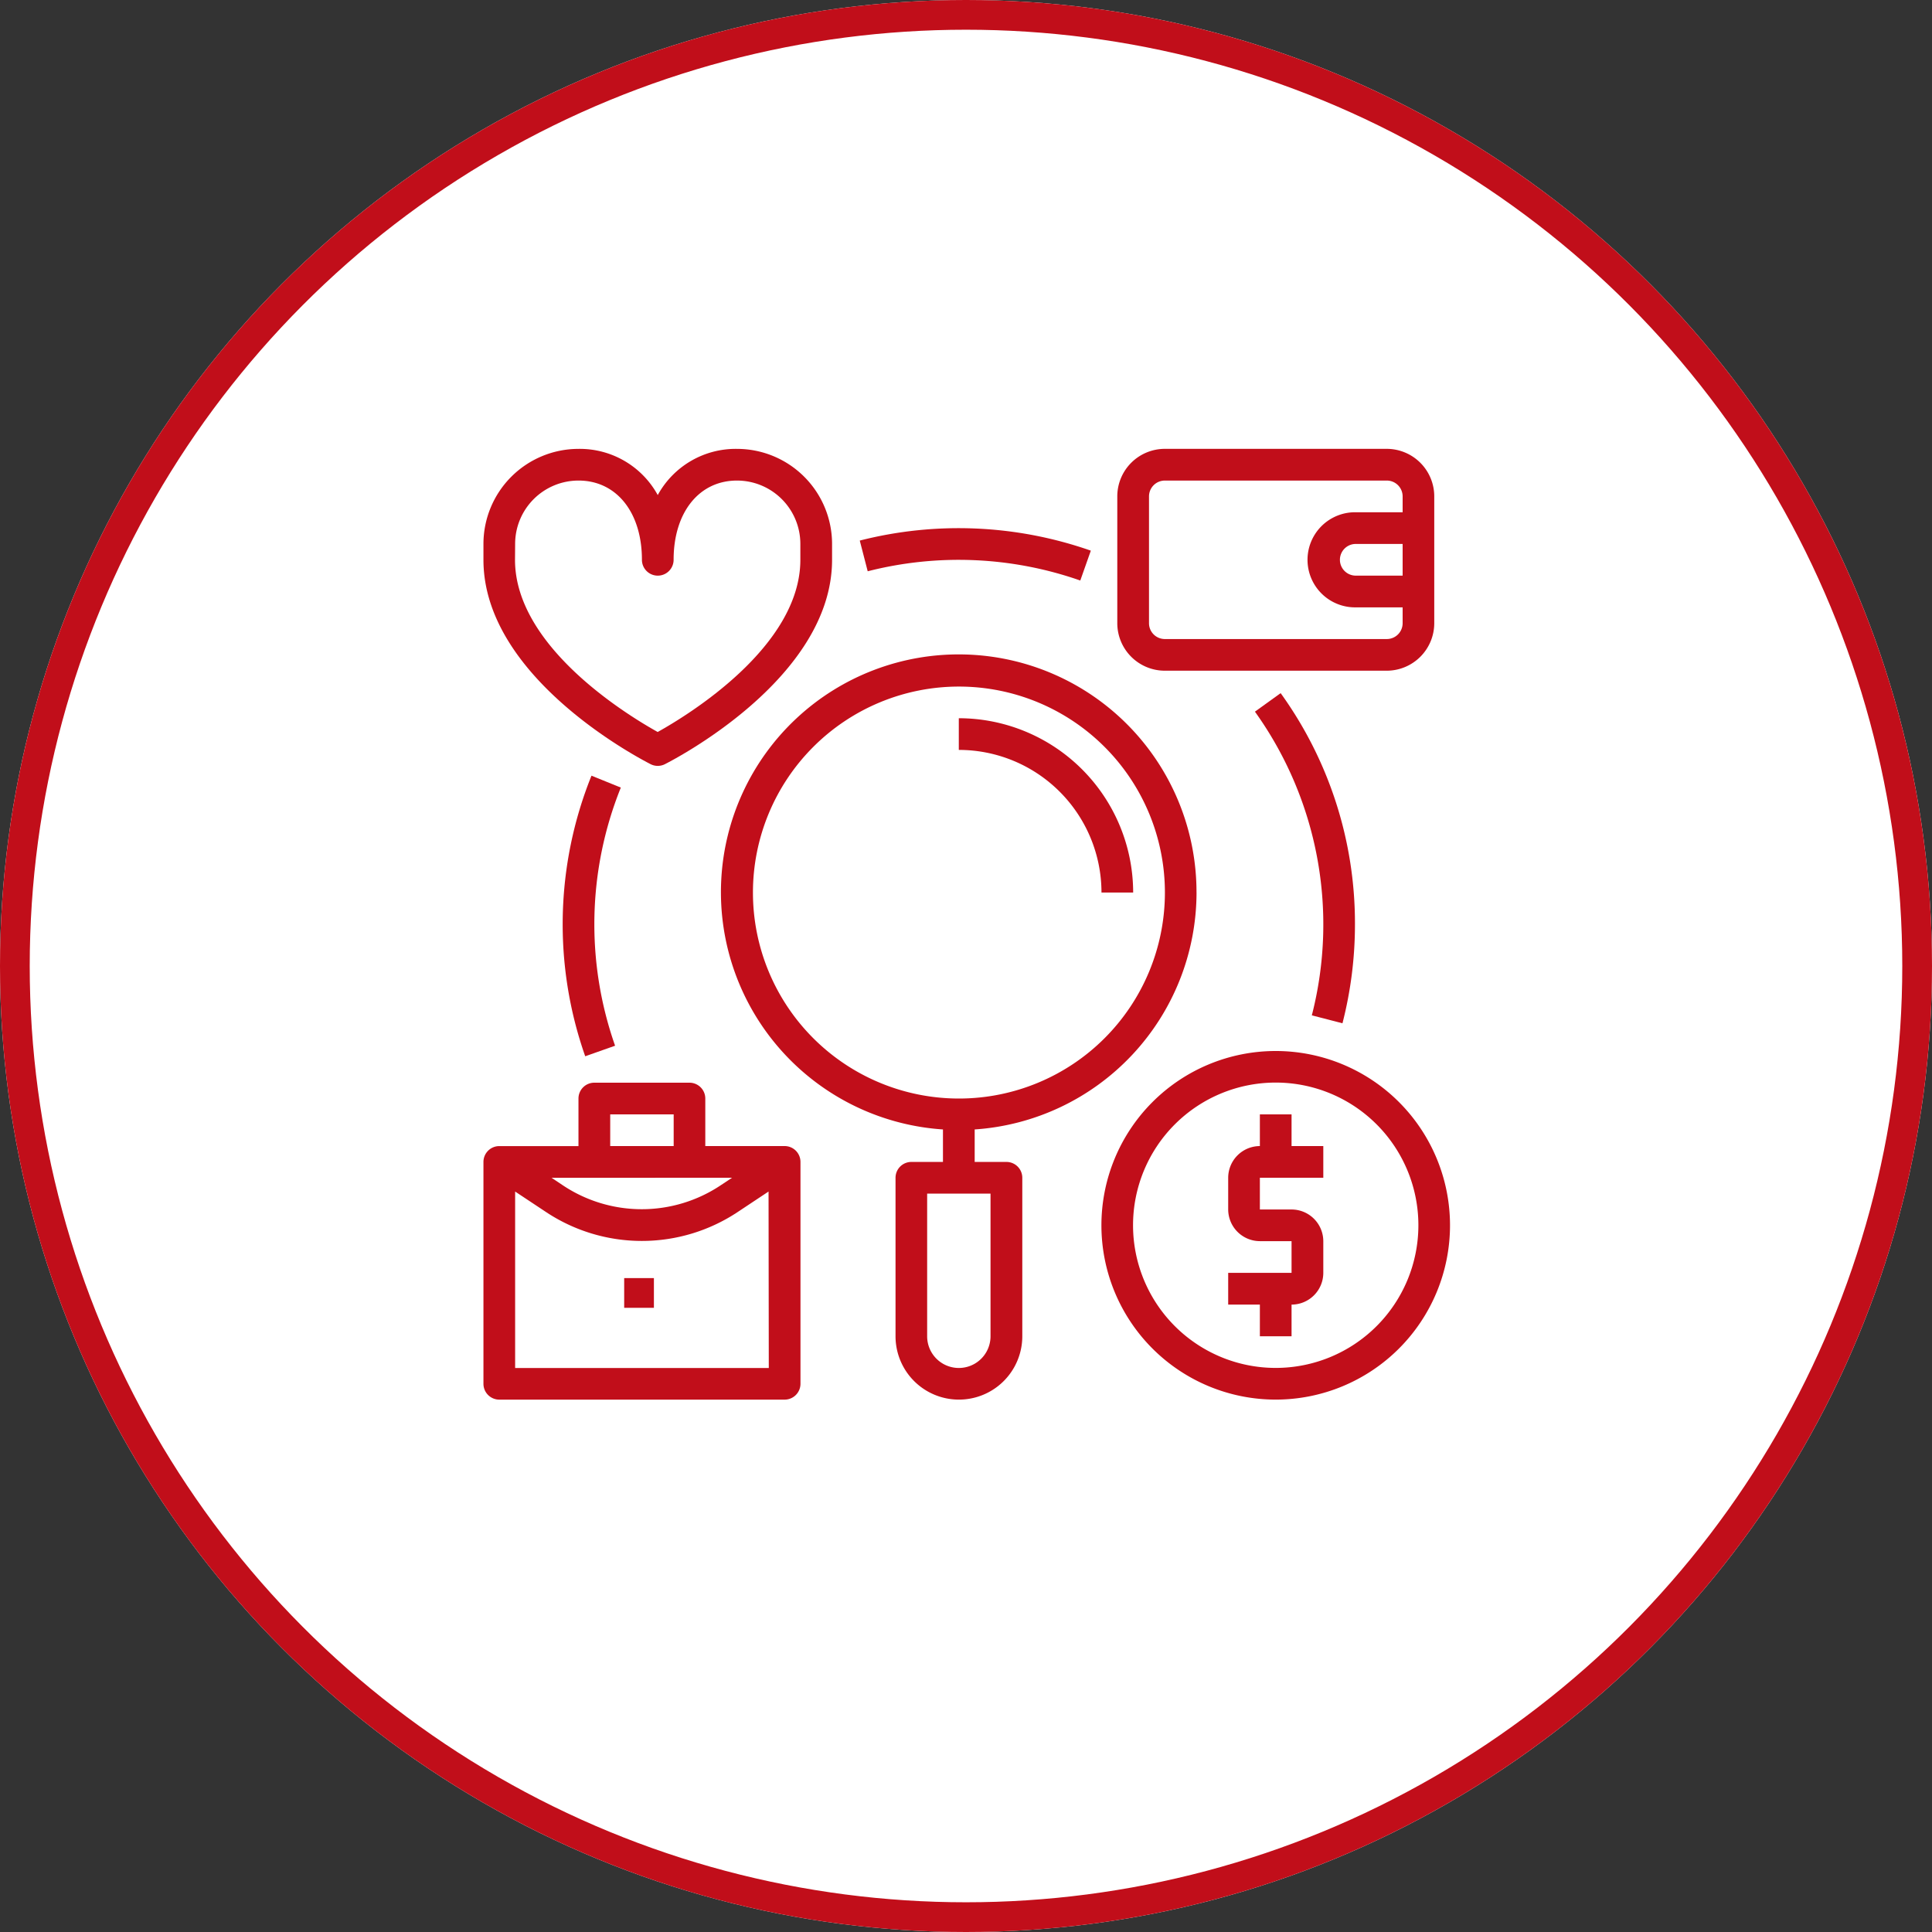
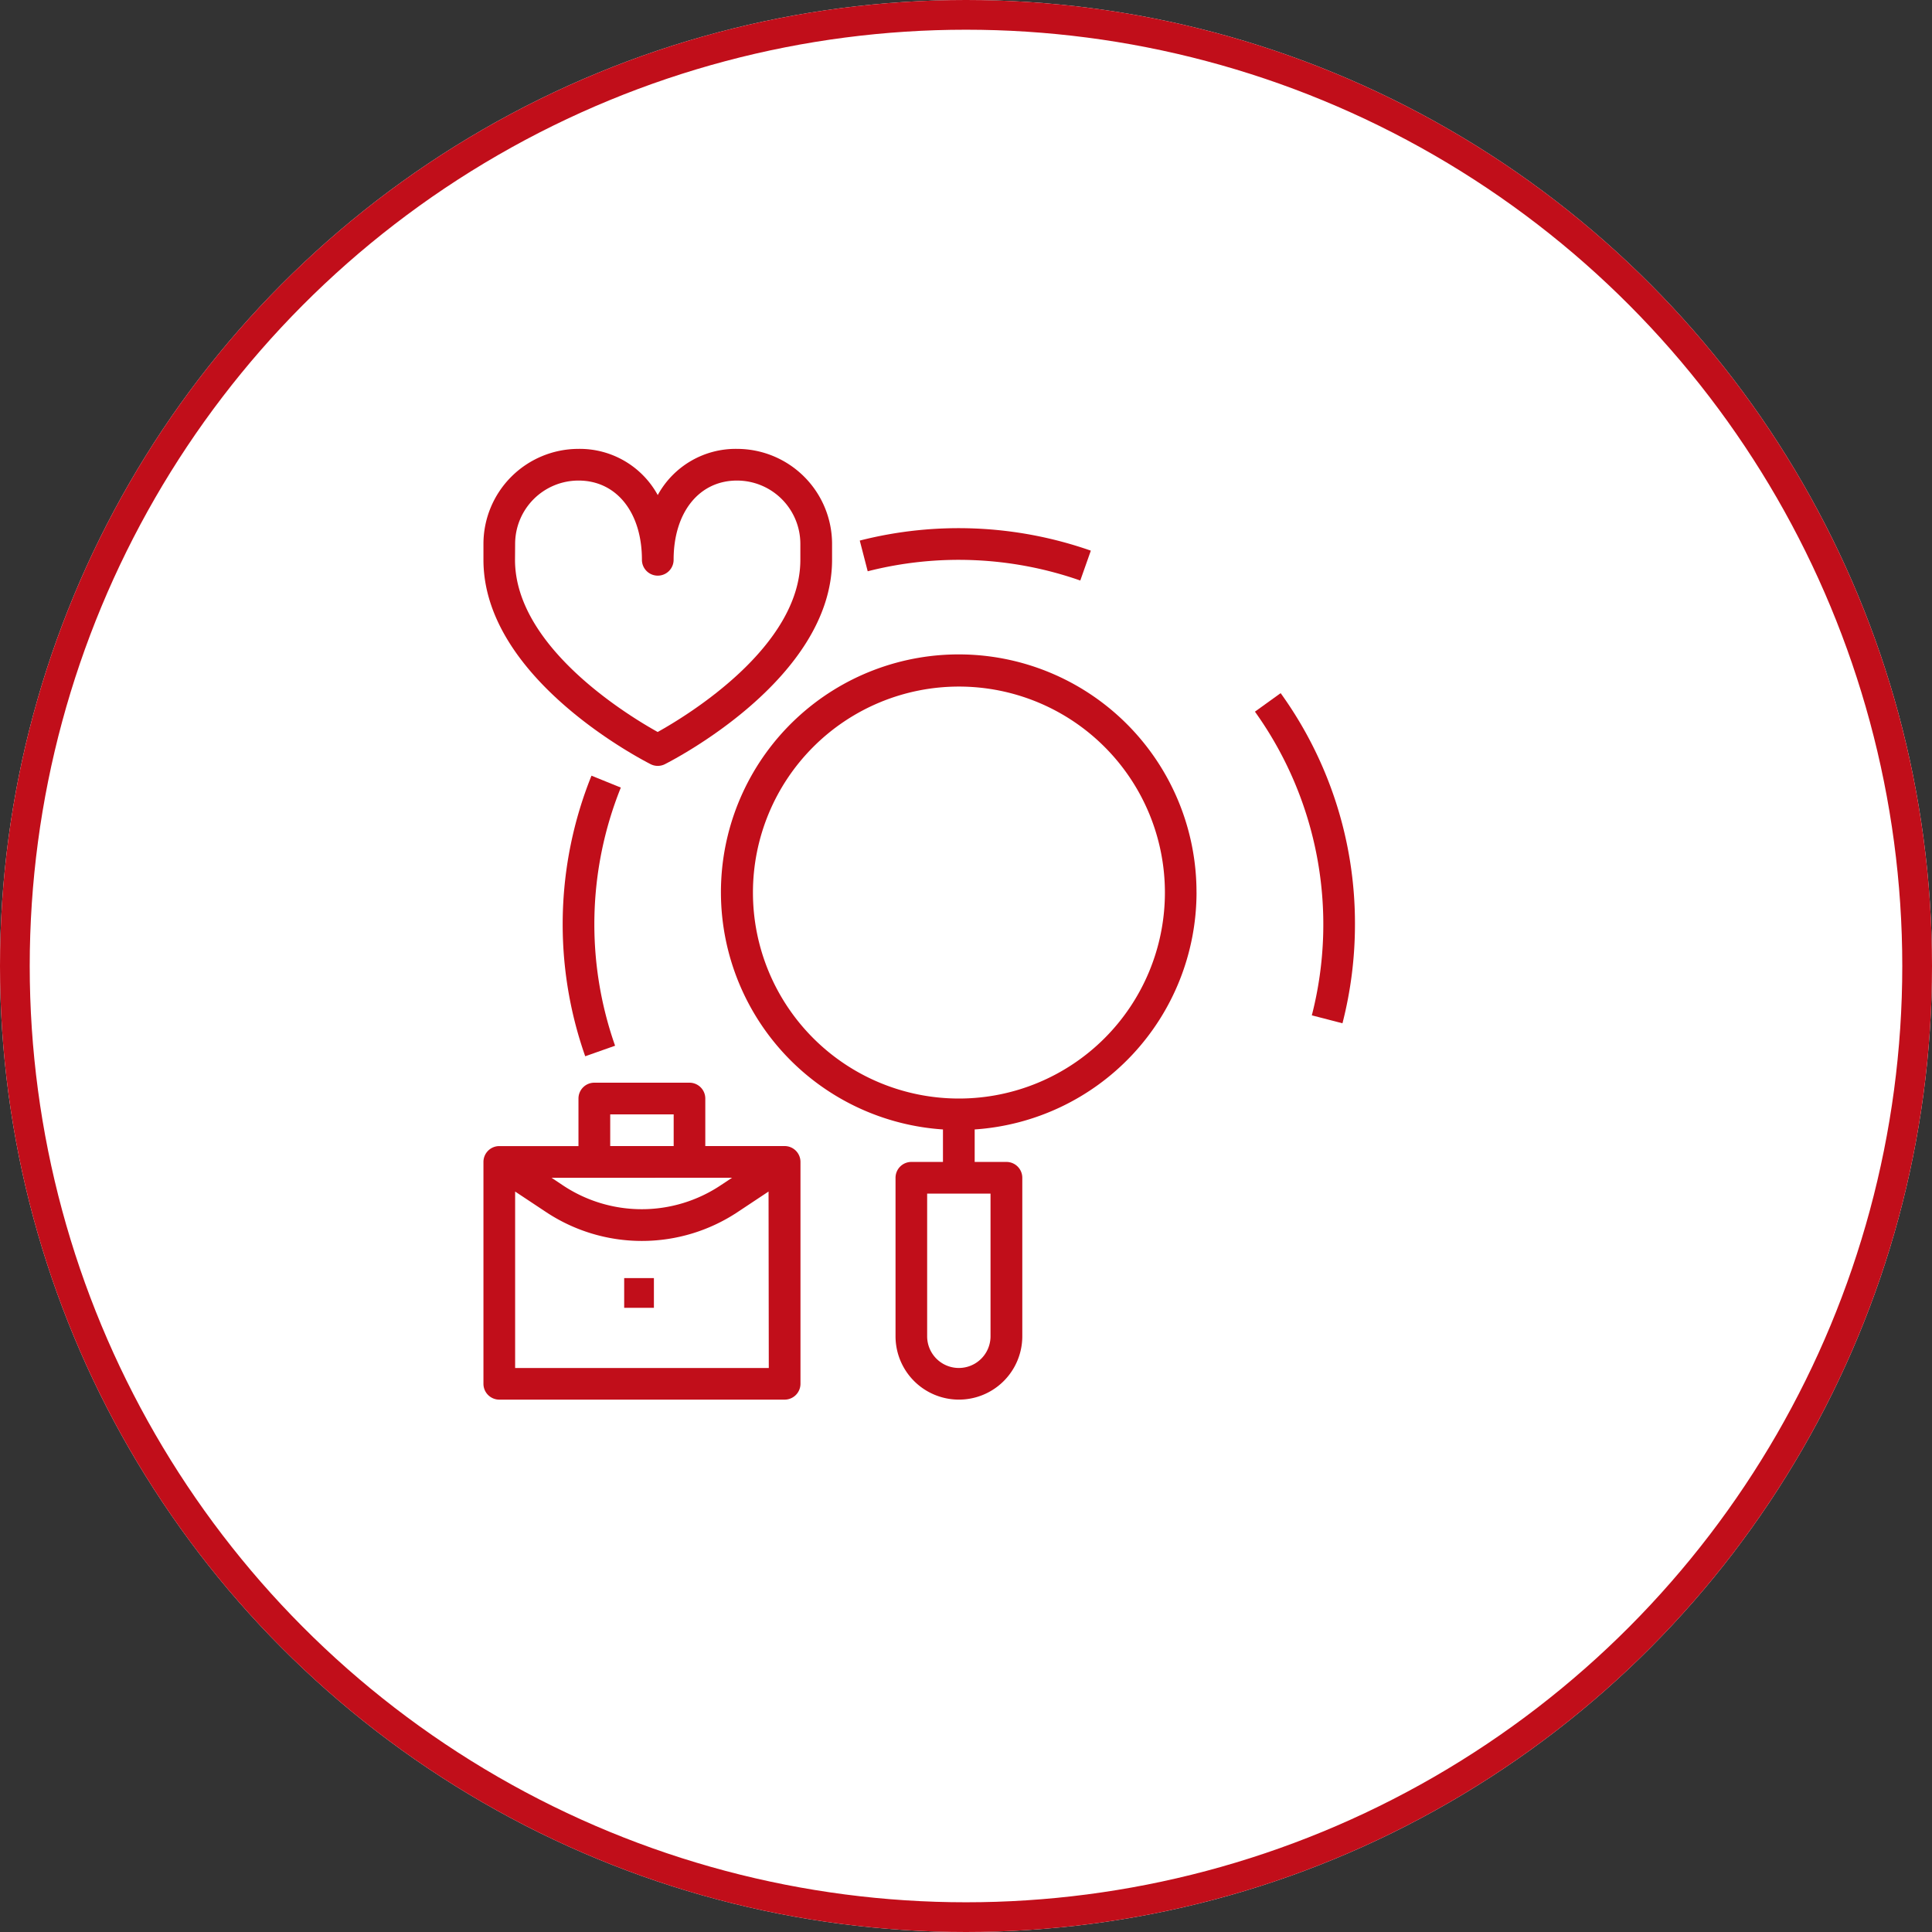
<svg xmlns="http://www.w3.org/2000/svg" width="65" height="65" viewBox="0 0 65 65">
  <rect x="0" y="0" width="65" height="65" fill="#333333" stroke="none" />
  <g id="Grupo_190" data-name="Grupo 190" transform="translate(-729 -293)">
    <g id="Elipse_2" data-name="Elipse 2" transform="translate(729 293)" fill="#fff" stroke="#c10e1a" stroke-width="1">
      <circle cx="32.5" cy="32.5" r="32.5" stroke="none" />
      <circle cx="32.5" cy="32.5" r="32" fill="none" />
    </g>
    <g id="research" transform="translate(745.265 308.101)">
-       <path id="Caminho_10" data-name="Caminho 10" d="M46.864,40a5.864,5.864,0,1,0,5.864,5.864A5.864,5.864,0,0,0,46.864,40Zm0,10.662a4.8,4.8,0,1,1,4.8-4.8A4.8,4.8,0,0,1,46.864,50.662Z" transform="translate(-20.209 -19.741)" fill="#c10e1a" />
-       <path id="Caminho_11" data-name="Caminho 11" d="M50.066,46.132V47.2h1.066A1.069,1.069,0,0,1,52.2,48.265v1.066A1.069,1.069,0,0,1,51.132,50.4v1.066H50.066V50.4H49V49.331h2.132V48.265H50.066A1.069,1.069,0,0,1,49,47.2V46.132a1.069,1.069,0,0,1,1.066-1.066V44h1.066v1.066H52.2v1.066Z" transform="translate(-23.944 -21.609)" fill="#c10e1a" />
-       <path id="Caminho_12" data-name="Caminho 12" d="M51.063,2H43.6A1.6,1.6,0,0,0,42,3.6V7.864a1.6,1.6,0,0,0,1.6,1.6h7.464a1.6,1.6,0,0,0,1.6-1.6V3.6a1.6,1.6,0,0,0-1.6-1.6ZM51.6,6.265H50A.533.533,0,0,1,50,5.2h1.6Zm0-2.132H50a1.6,1.6,0,1,0,0,3.2h1.6v.533a.533.533,0,0,1-.533.533H43.6a.533.533,0,0,1-.533-.533V3.6a.533.533,0,0,1,.533-.533h7.464A.533.533,0,0,1,51.6,3.6Z" transform="translate(-20.675 -2)" fill="#c10e1a" />
      <path id="Caminho_13" data-name="Caminho 13" d="M12.129,44.132H9.464v-1.6A.533.533,0,0,0,8.93,42h-3.2a.533.533,0,0,0-.533.533v1.6H2.533A.533.533,0,0,0,2,44.666v7.464a.533.533,0,0,0,.533.533h9.6a.533.533,0,0,0,.533-.533V44.666A.533.533,0,0,0,12.129,44.132ZM6.265,43.066H8.4v1.066H6.265Zm4.1,2.132-.379.251a4.785,4.785,0,0,1-5.32,0L4.292,45.2ZM11.6,51.6H3.066V45.662l1.013.672a5.829,5.829,0,0,0,6.5,0l1.013-.672Z" transform="translate(-2 -20.675)" fill="#c10e1a" />
      <rect id="Retângulo_13" data-name="Retângulo 13" width="1" height="1" transform="translate(4.735 27.899)" fill="#c10e1a" />
      <path id="Caminho_14" data-name="Caminho 14" d="M7.626,12.609a.533.533,0,0,0,.477,0c.23-.118,5.626-2.862,5.626-6.877V5.2A3.2,3.2,0,0,0,10.53,2,2.989,2.989,0,0,0,7.864,3.554,2.989,2.989,0,0,0,5.2,2,3.2,3.2,0,0,0,2,5.2v.533C2,9.746,7.4,12.491,7.626,12.609ZM3.066,5.2A2.132,2.132,0,0,1,5.2,3.066c1.276,0,2.132,1.071,2.132,2.666a.533.533,0,1,0,1.066,0c0-1.595.857-2.666,2.132-2.666A2.132,2.132,0,0,1,12.662,5.2v.533c0,2.929-3.8,5.236-4.8,5.792-1-.557-4.8-2.863-4.8-5.792Z" transform="translate(-2 -1.999)" fill="#c10e1a" />
-       <path id="Caminho_15" data-name="Caminho 15" d="M36.8,24.864h1.066A5.871,5.871,0,0,0,32,19v1.066a4.8,4.8,0,0,1,4.8,4.8Z" transform="translate(-16.007 -9.937)" fill="#c10e1a" />
      <path id="Caminho_16" data-name="Caminho 16" d="M32.993,22.989a8,8,0,1,0-8.53,7.97v1.093H23.4a.533.533,0,0,0-.533.533v5.331a2.132,2.132,0,1,0,4.265,0V32.585a.533.533,0,0,0-.533-.533H25.53V30.959a8,8,0,0,0,7.464-7.97Zm-6.93,10.129v4.8a1.066,1.066,0,1,1-2.132,0v-4.8ZM25,29.919a6.93,6.93,0,1,1,6.93-6.93A6.93,6.93,0,0,1,25,29.919Z" transform="translate(-9.003 -8.061)" fill="#c10e1a" />
      <path id="Caminho_17" data-name="Caminho 17" d="M7.969,22.625a13.378,13.378,0,0,0-.211,9.44l1.005-.355a12.315,12.315,0,0,1,.193-8.685Z" transform="translate(-4.334 -11.629)" fill="#c10e1a" />
      <path id="Caminho_18" data-name="Caminho 18" d="M53.631,28.523a13.37,13.37,0,0,0,.42-3.332,13.233,13.233,0,0,0-2.5-7.775l-.865.623A12.29,12.29,0,0,1,52.6,28.256Z" transform="translate(-24.73 -9.197)" fill="#c10e1a" />
      <path id="Caminho_19" data-name="Caminho 19" d="M33.169,8.766l.355-1.005a13.455,13.455,0,0,0-7.774-.339l.267,1.033A12.376,12.376,0,0,1,33.169,8.766Z" transform="translate(-13.089 -4.336)" fill="#c10e1a" />
    </g>
  </g>
</svg>